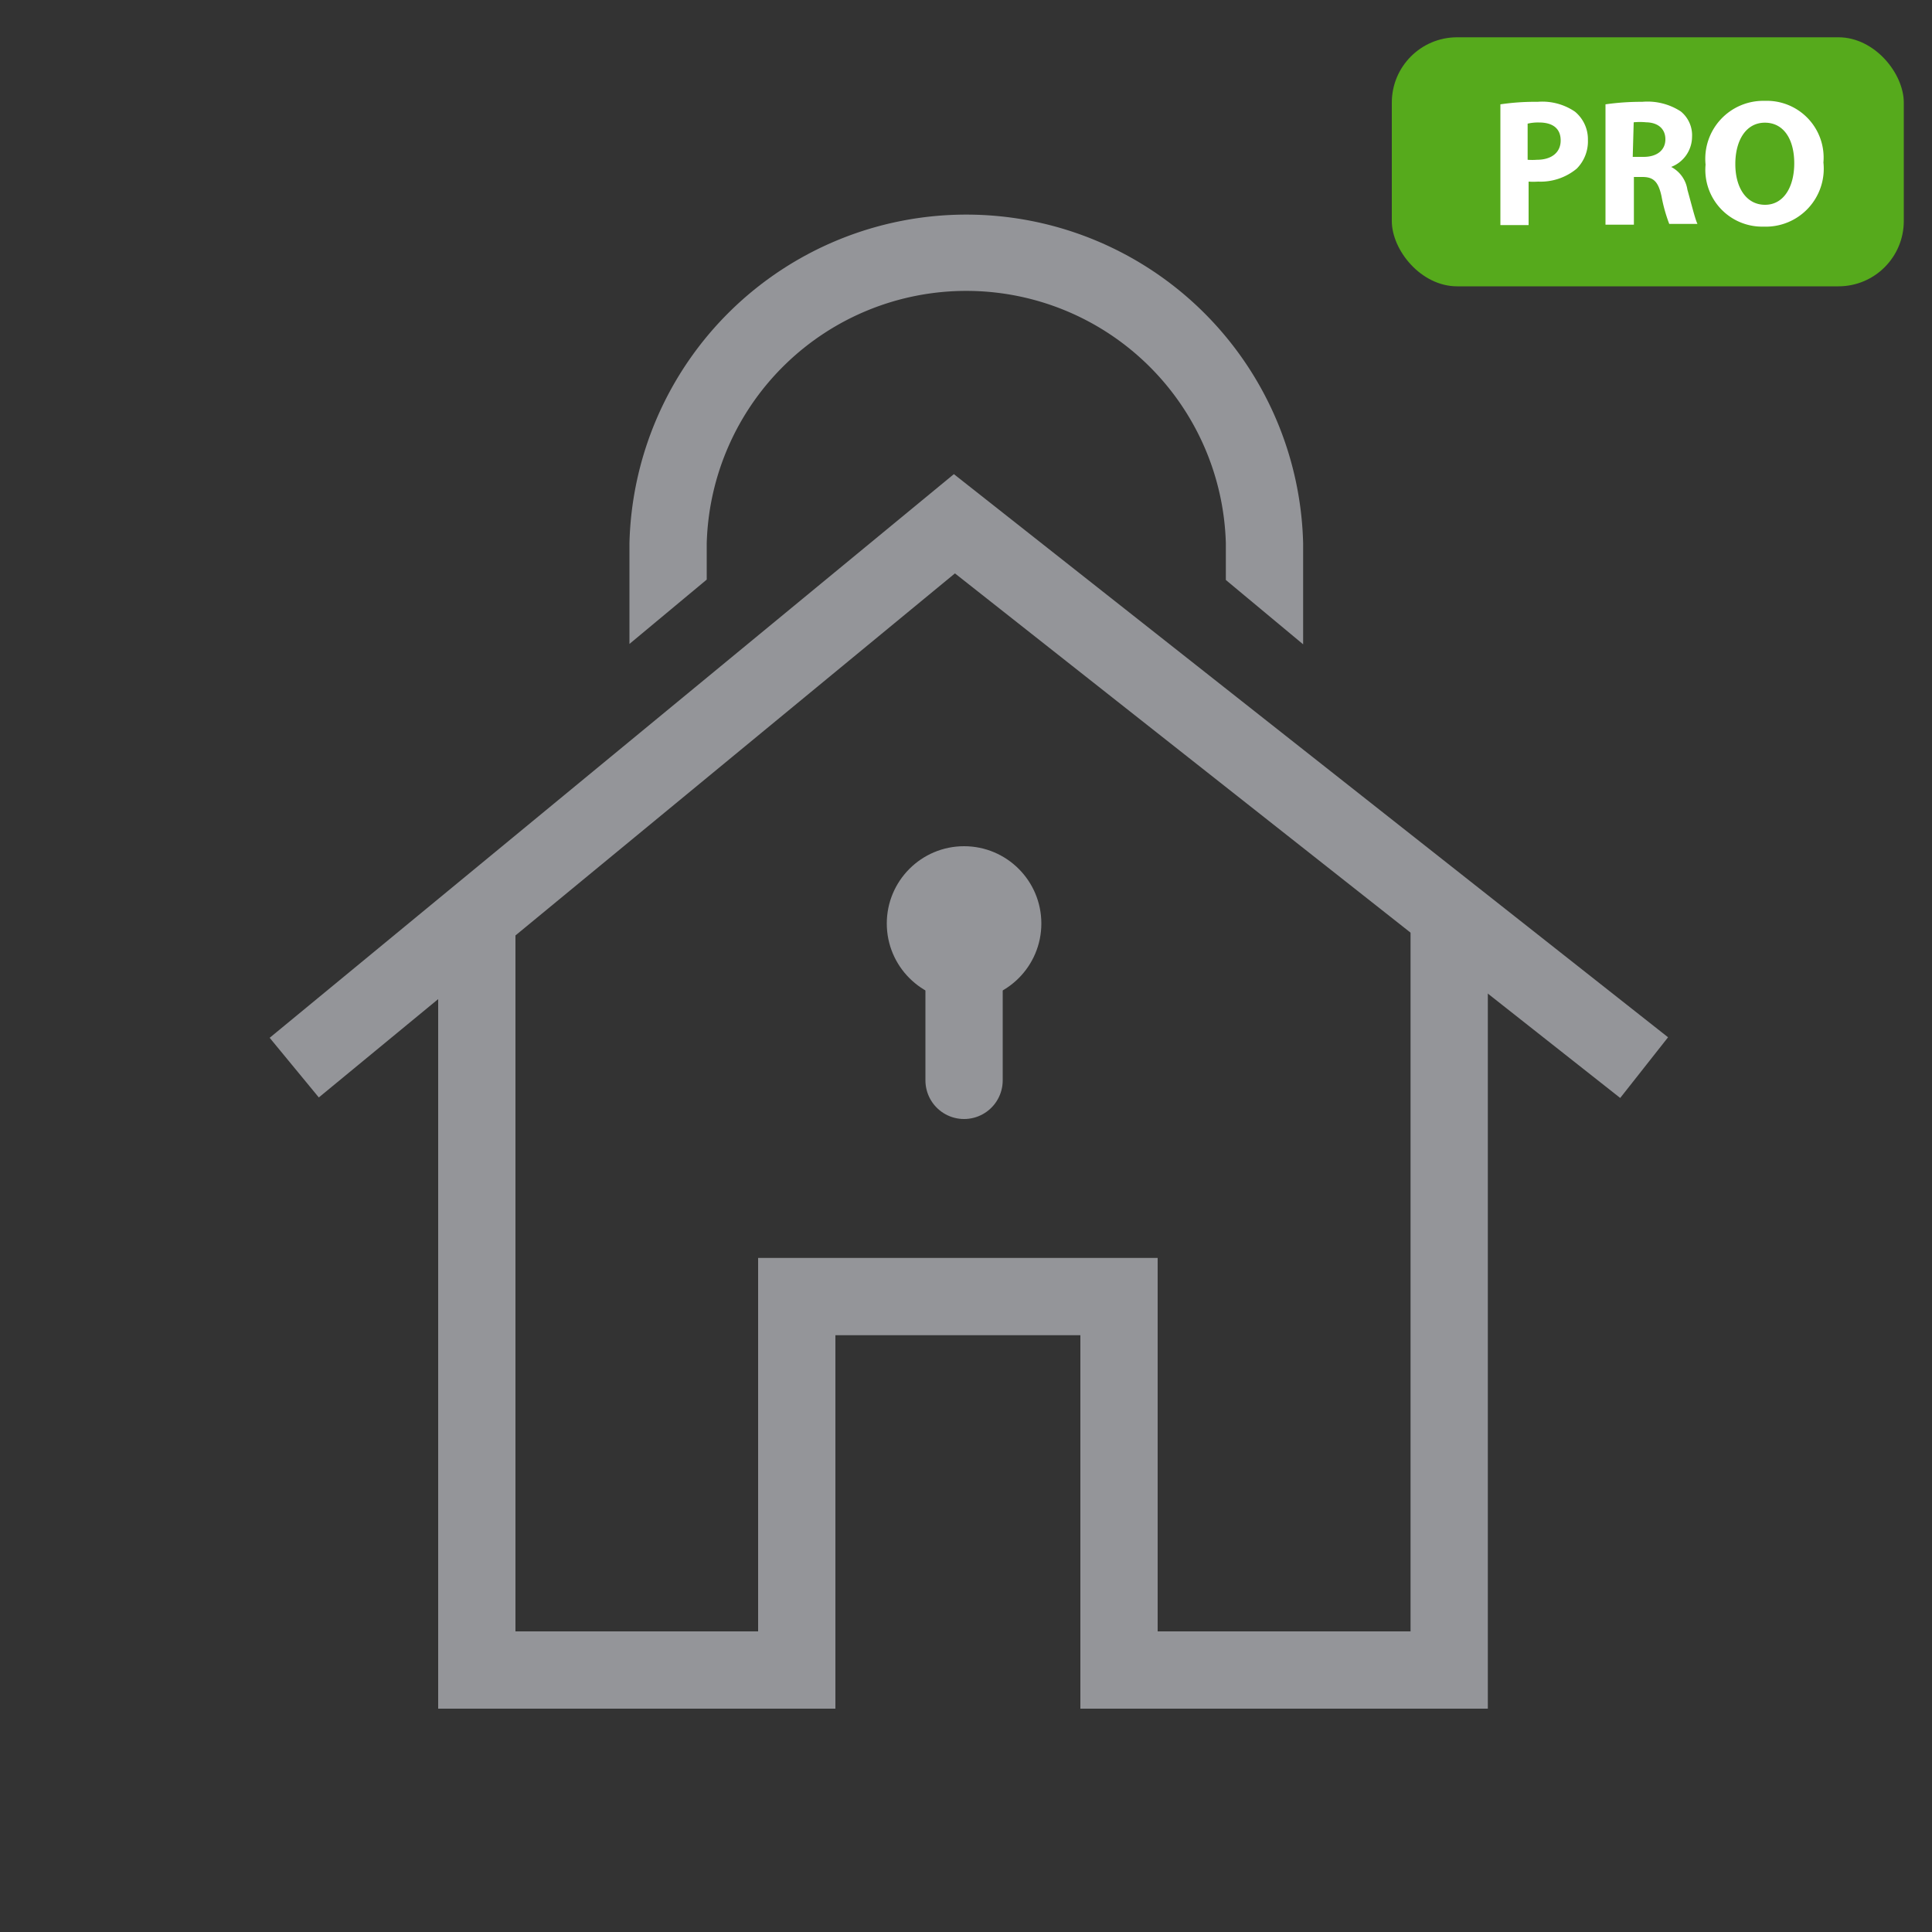
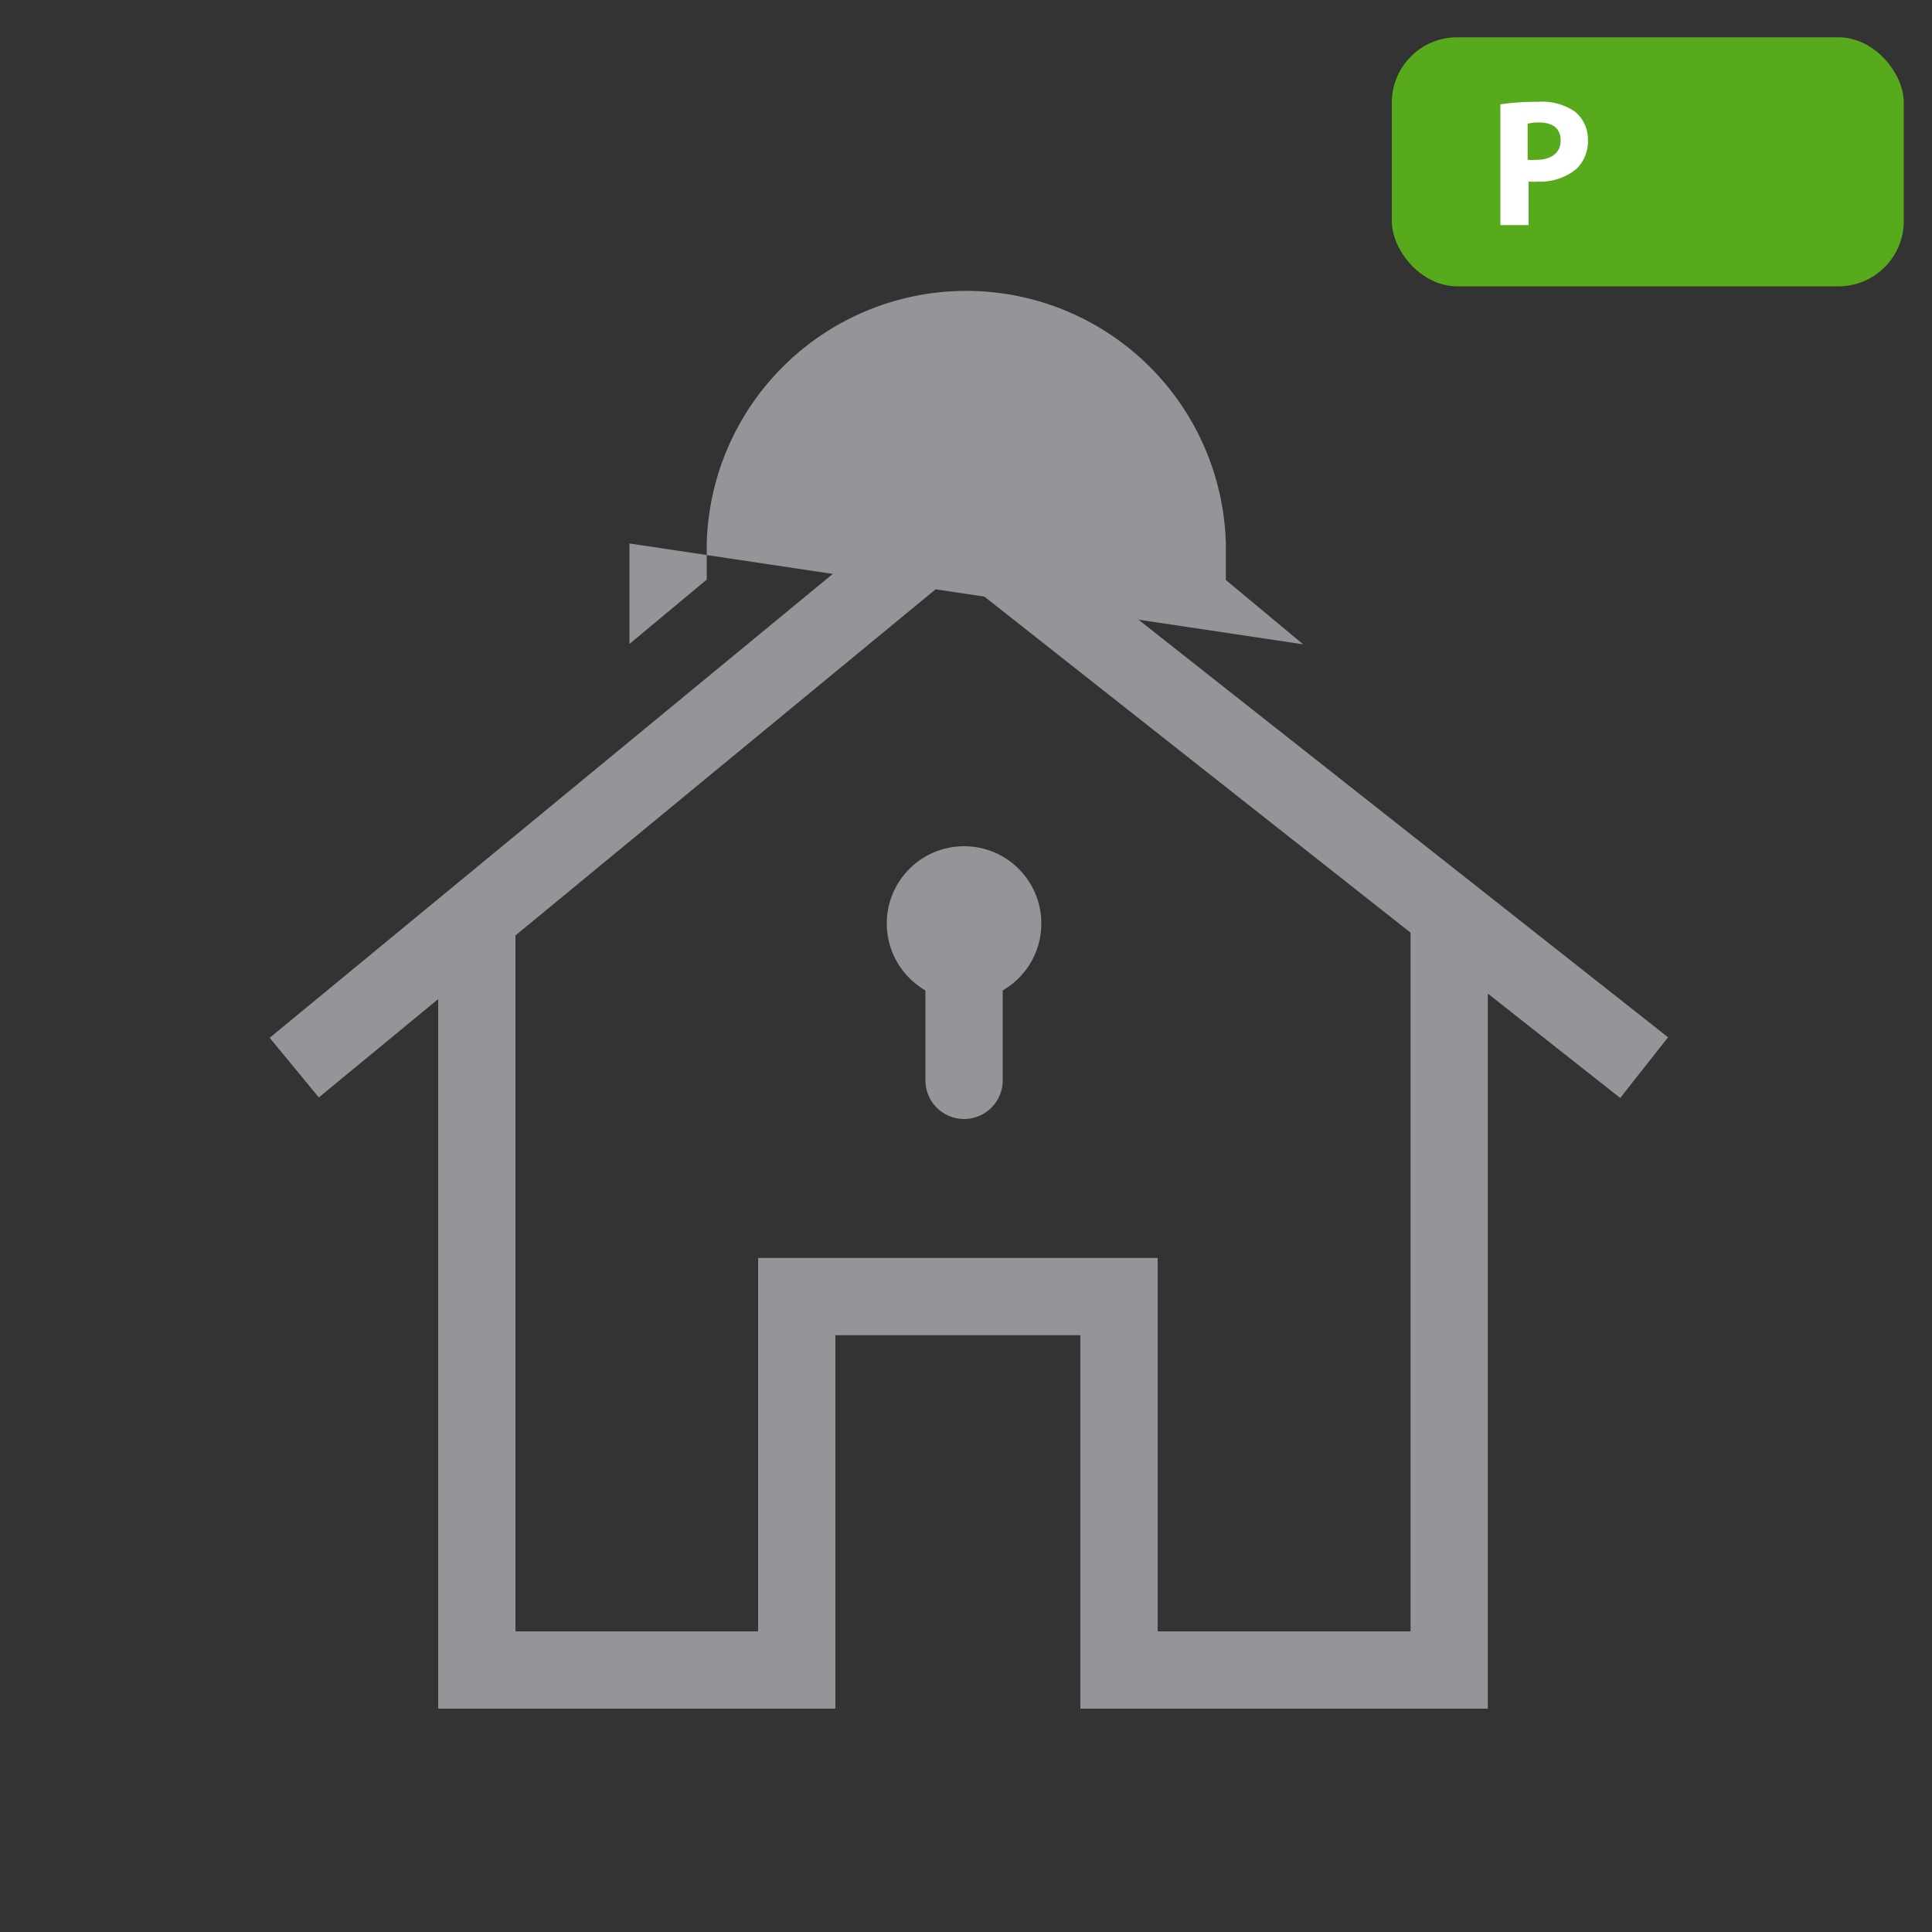
<svg xmlns="http://www.w3.org/2000/svg" viewBox="0 0 100 100">
  <rect x="0" y="0" width="100" height="100" fill="#333333" stroke="none" />
  <defs>
    <style>.cls-1{fill:#949599;}.cls-2,.cls-3{fill:none;stroke:#949599;stroke-width:4px;}.cls-2{stroke-miterlimit:10;}.cls-3{stroke-linecap:round;stroke-linejoin:round;}.cls-4{fill:#56aa1c;}.cls-5{fill:#fff;}</style>
  </defs>
  <title>Icons-all-6</title>
  <g id="icon">
-     <path class="cls-1" d="M67.45,33.35l-4-3.33V28.13a13.44,13.44,0,0,0-26.87,0V30l-4,3.33V28.13a17.44,17.44,0,0,1,34.87,0Z" />
+     <path class="cls-1" d="M67.45,33.35l-4-3.33V28.13a13.44,13.44,0,0,0-26.87,0V30l-4,3.33V28.13Z" />
    <polyline class="cls-2" points="24.68 47.48 24.68 86.44 41.24 86.44 41.24 67.11 57.92 67.11 57.92 86.44 75.01 86.44 75.01 47.3" />
    <polyline class="cls-2" points="15.23 55.26 49.4 27.11 85.1 55.26" />
    <circle class="cls-1" cx="49.9" cy="47.8" r="4" />
    <line class="cls-3" x1="49.9" y1="49.44" x2="49.9" y2="55.92" />
    <rect class="cls-4" x="72.04" y="1.93" width="26.5" height="12.89" rx="3.38" />
    <path class="cls-5" d="M77.66,5.4a12.31,12.31,0,0,1,1.93-.13,3,3,0,0,1,1.93.51,1.85,1.85,0,0,1,.67,1.46,2,2,0,0,1-.58,1.49,2.93,2.93,0,0,1-2,.67,3.48,3.48,0,0,1-.49,0v2.25H77.66Zm1.41,2.87a3.14,3.14,0,0,0,.48,0c.76,0,1.23-.38,1.23-1s-.41-.93-1.12-.93a2.33,2.33,0,0,0-.59.06Z" />
-     <path class="cls-5" d="M83.1,5.4A13.11,13.11,0,0,1,85,5.27a3.15,3.15,0,0,1,2,.5,1.59,1.59,0,0,1,.58,1.32A1.68,1.68,0,0,1,86.5,8.64v0a1.6,1.6,0,0,1,.84,1.18c.2.71.4,1.53.52,1.77H86.4A8.16,8.16,0,0,1,86,10.16c-.17-.79-.44-1-1-1h-.43v2.47H83.1Zm1.41,2.72h.56c.71,0,1.13-.36,1.13-.91s-.39-.87-1-.88a3.29,3.29,0,0,0-.64,0Z" />
-     <path class="cls-5" d="M94.38,8.41a3,3,0,0,1-3.1,3.32,2.94,2.94,0,0,1-3-3.21,3,3,0,0,1,3.06-3.3A2.94,2.94,0,0,1,94.38,8.41Zm-4.56.08c0,1.24.58,2.11,1.54,2.11s1.51-.92,1.51-2.15-.54-2.1-1.52-2.1S89.82,7.27,89.82,8.49Z" />
  </g>
</svg>